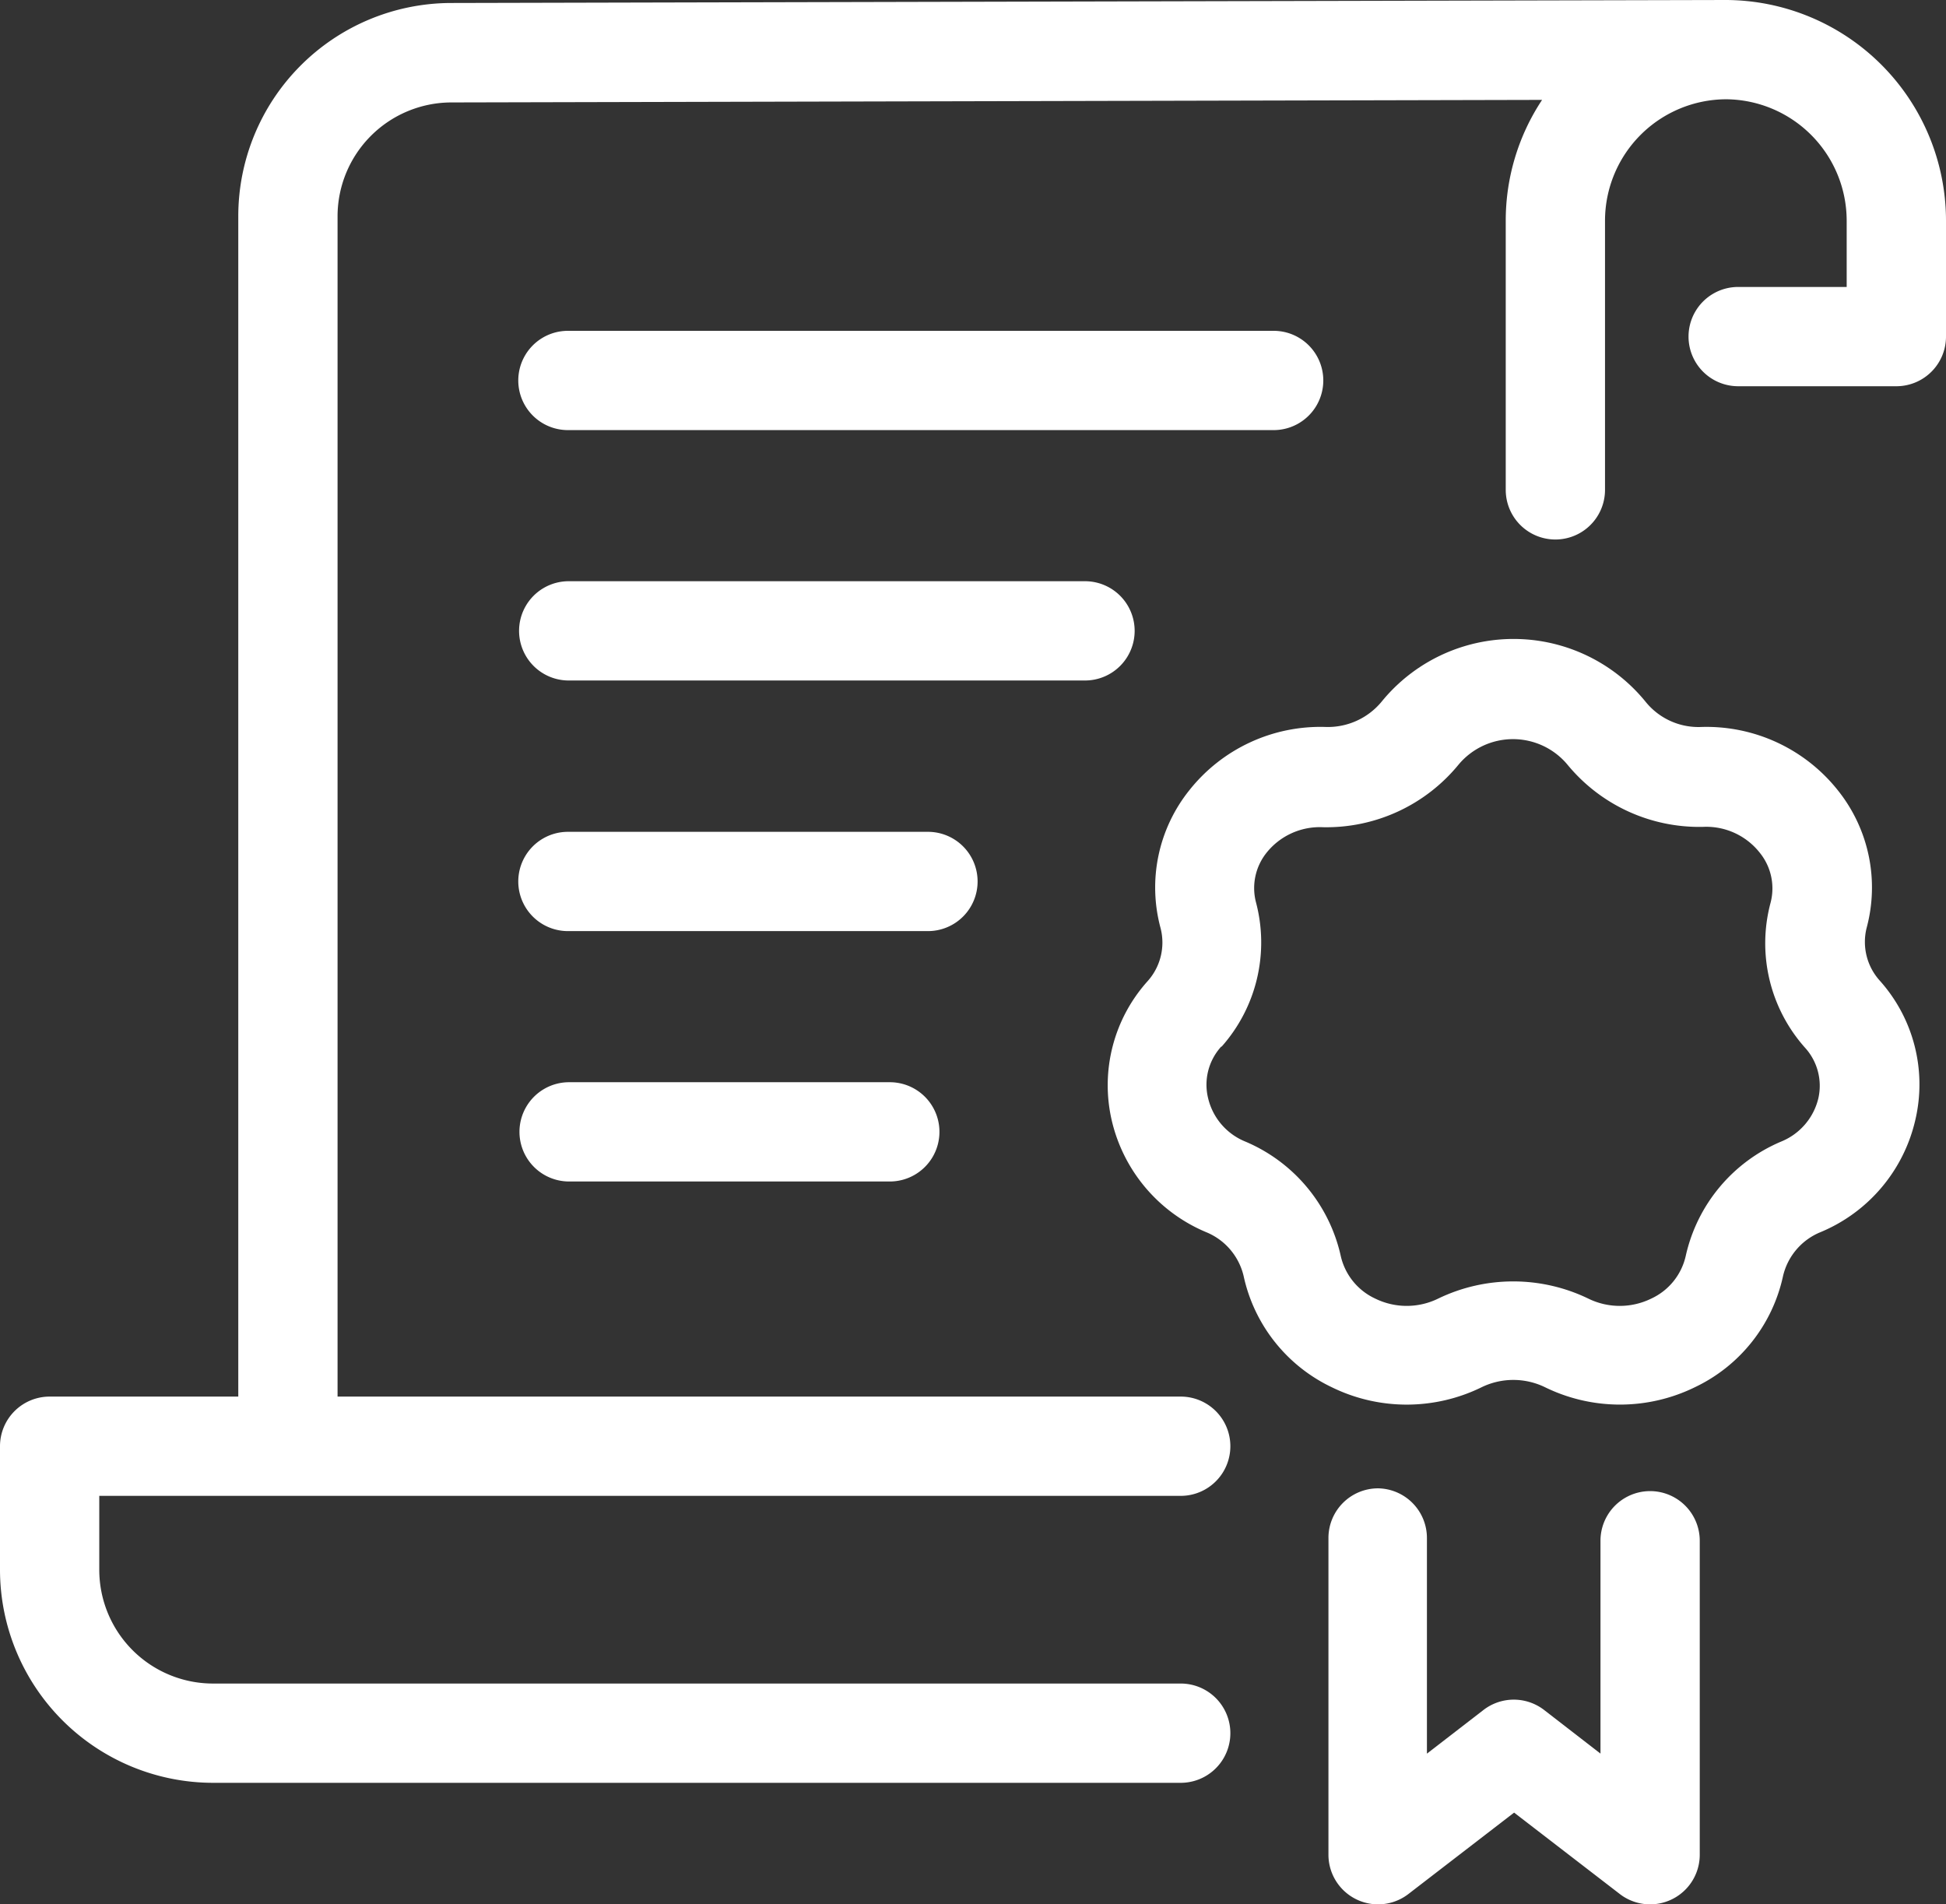
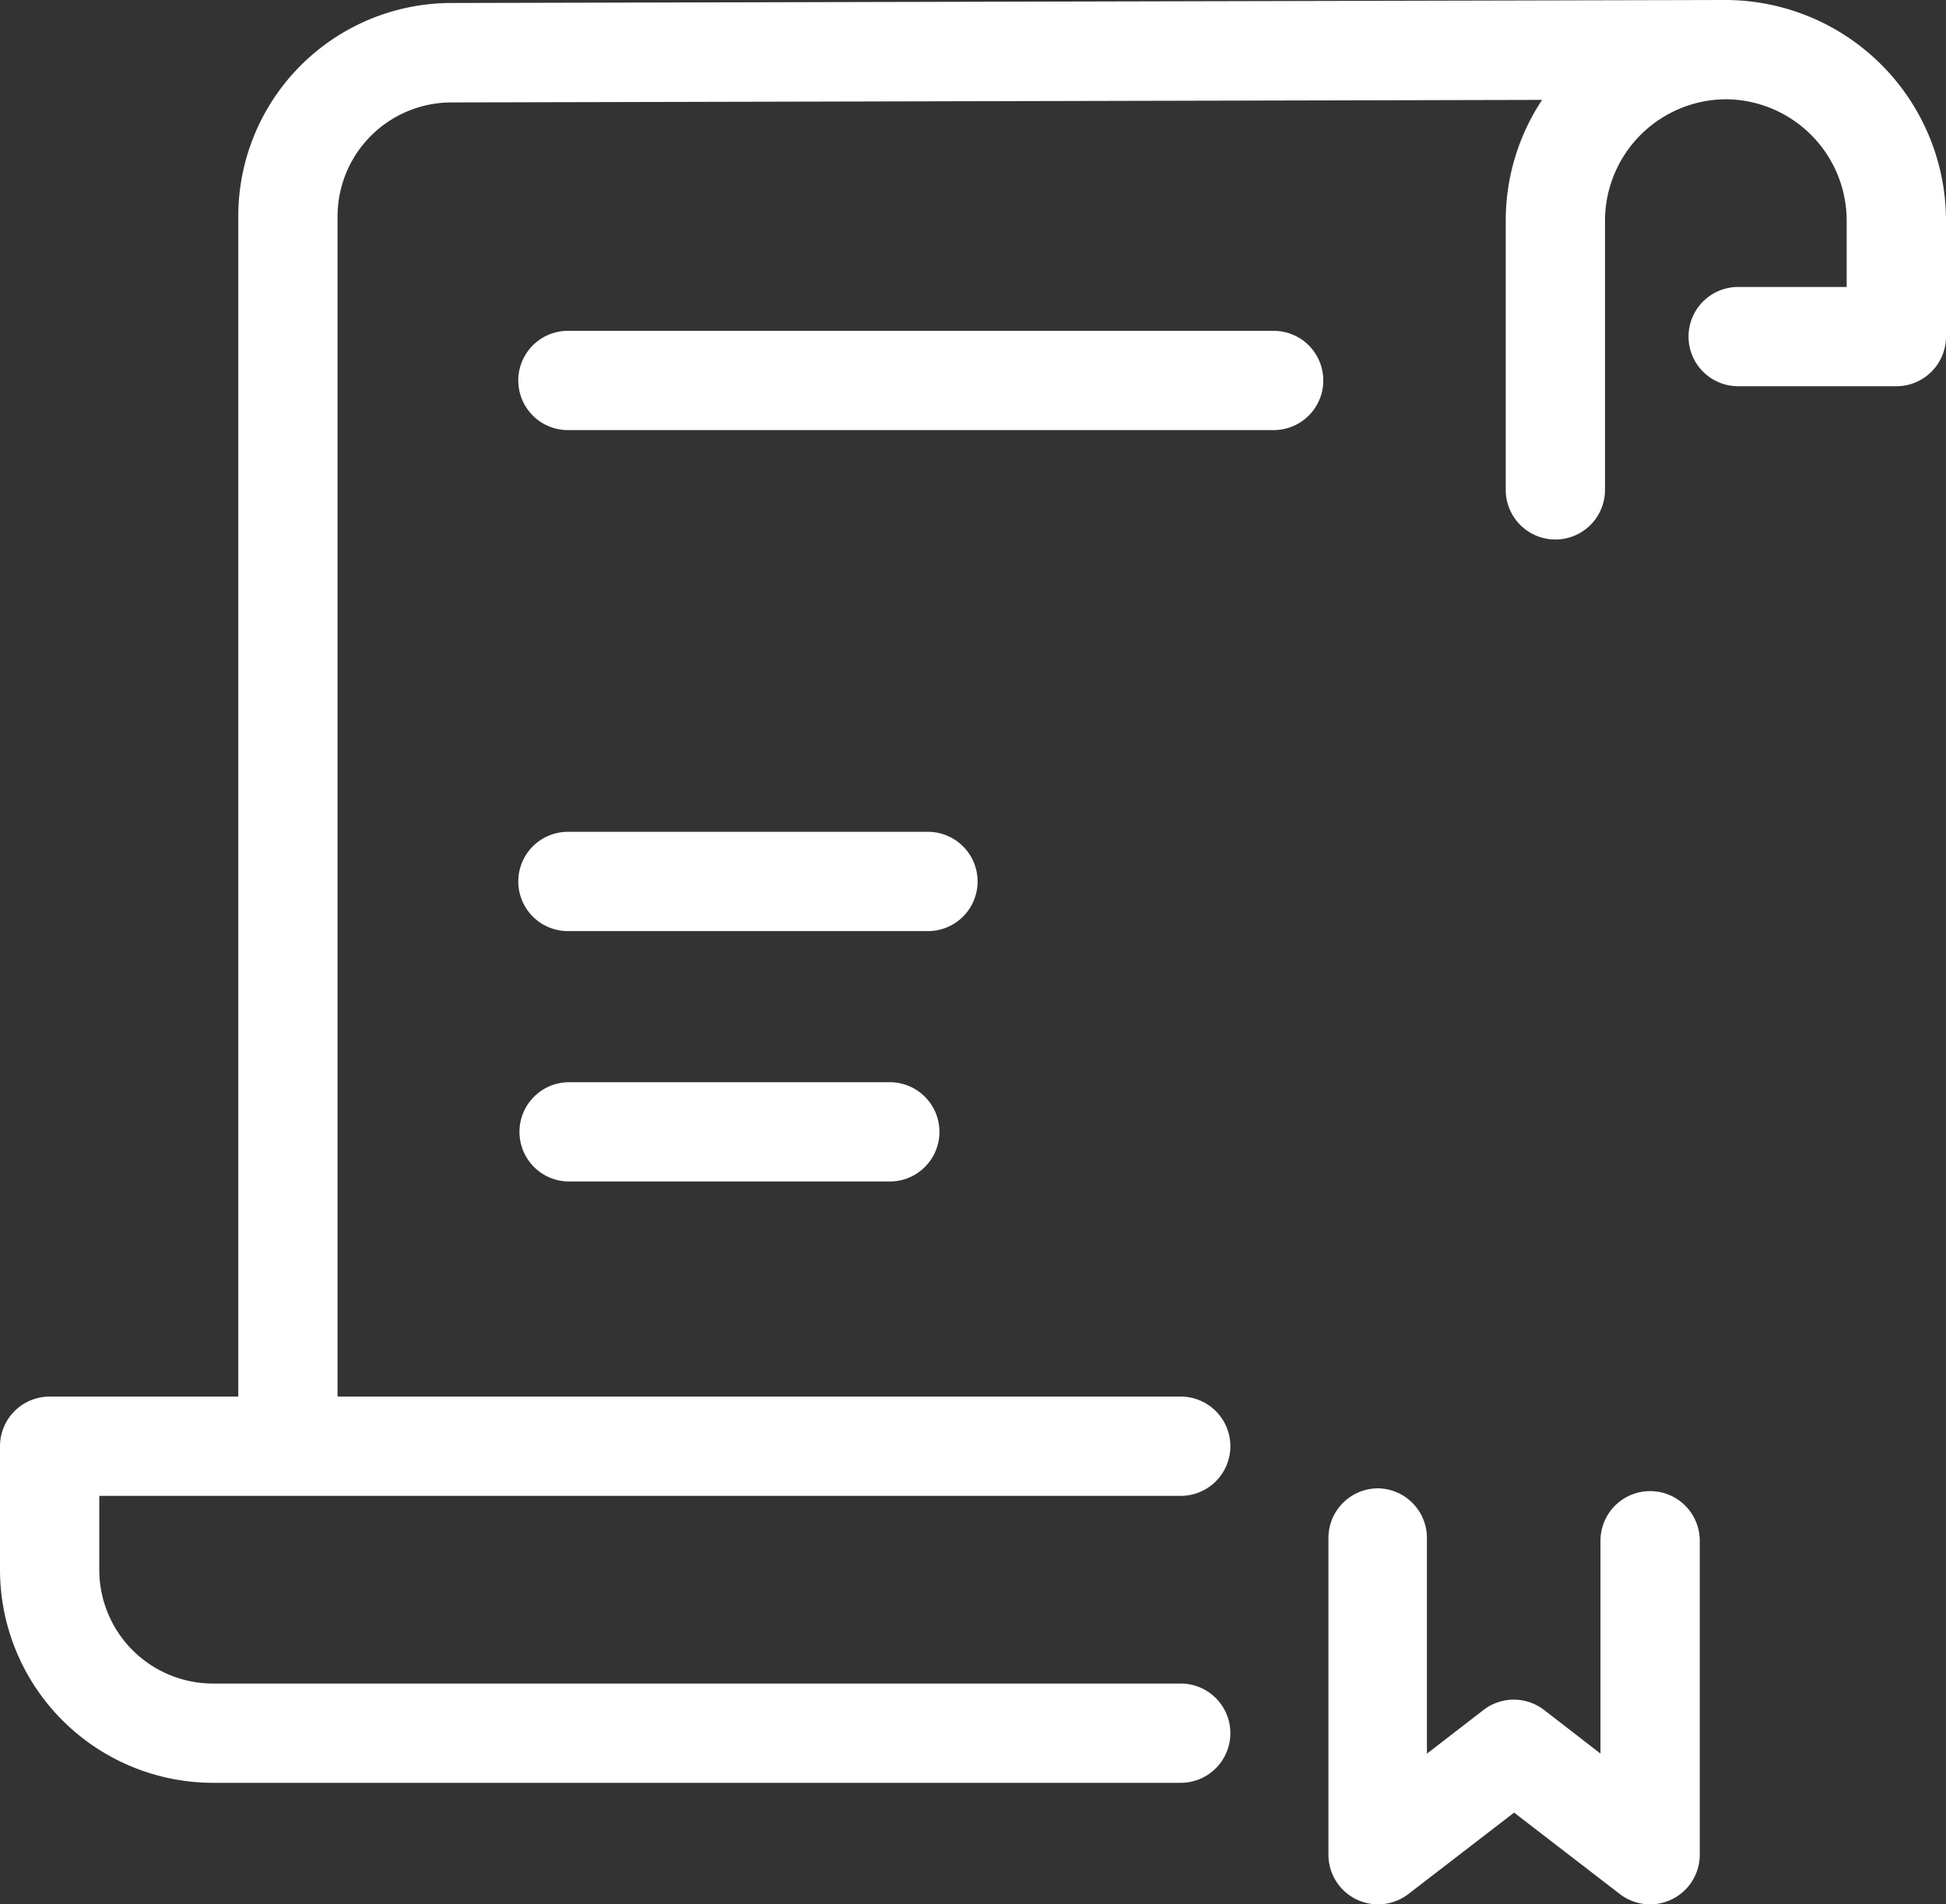
<svg xmlns="http://www.w3.org/2000/svg" width="44.223" height="43.275" viewBox="0 0 44.223 43.275">
  <rect x="0" y="0" width="44.223" height="43.275" fill="#333333" stroke="none" />
  <defs>
    <style>.a{fill:#fff;}</style>
  </defs>
  <g transform="translate(-1 -2.05)">
    <path class="a" d="M40.209,2.05l-28.98.068A4.846,4.846,0,0,0,6.415,6.964V33.787H2.128A1.128,1.128,0,0,0,1,34.915v2.807a4.846,4.846,0,0,0,4.837,4.842H27.832a1.128,1.128,0,0,0,0-2.256H5.837a2.586,2.586,0,0,1-2.581-2.586V36.043H27.832a1.128,1.128,0,0,0,0-2.256H8.671V6.964a2.59,2.59,0,0,1,2.581-2.586L36.044,4.32a4.964,4.964,0,0,0-.826,2.748v6.114a1.128,1.128,0,0,0,2.256,0V7.063a2.762,2.762,0,0,1,2.757-2.757h0a2.762,2.762,0,0,1,2.735,2.757V8.571H40.5a1.128,1.128,0,0,0,0,2.256h3.61A1.128,1.128,0,0,0,45.223,9.7V7.063A5.018,5.018,0,0,0,40.209,2.05Z" transform="translate(0 0)" />
-     <path class="a" d="M59.013,47.71a1.43,1.43,0,0,1,.853,1,3.655,3.655,0,0,0,2,2.523,3.867,3.867,0,0,0,3.411,0,1.647,1.647,0,0,1,1.435,0,3.872,3.872,0,0,0,3.411,0,3.651,3.651,0,0,0,2-2.523,1.43,1.43,0,0,1,.853-1,3.646,3.646,0,0,0,2.157-2.563,3.533,3.533,0,0,0-.817-3.159,1.313,1.313,0,0,1-.293-1.191,3.533,3.533,0,0,0-.65-3.123,3.813,3.813,0,0,0-3.1-1.444,1.543,1.543,0,0,1-1.273-.573,3.867,3.867,0,0,0-6,0,1.584,1.584,0,0,1-1.273.573,3.8,3.8,0,0,0-3.1,1.444,3.533,3.533,0,0,0-.65,3.123,1.313,1.313,0,0,1-.293,1.209,3.538,3.538,0,0,0-.817,3.159A3.651,3.651,0,0,0,59.013,47.71Zm.352-4.215a3.565,3.565,0,0,0,.781-3.281,1.286,1.286,0,0,1,.239-1.124,1.548,1.548,0,0,1,1.277-.582,3.881,3.881,0,0,0,3.091-1.426,1.611,1.611,0,0,1,2.468,0h0A3.876,3.876,0,0,0,70.312,38.5a1.548,1.548,0,0,1,1.282.587,1.286,1.286,0,0,1,.244,1.146,3.565,3.565,0,0,0,.781,3.281,1.286,1.286,0,0,1,.307,1.155,1.417,1.417,0,0,1-.848.984,3.691,3.691,0,0,0-2.166,2.6,1.408,1.408,0,0,1-.781.966,1.624,1.624,0,0,1-1.435,0,3.921,3.921,0,0,0-3.407,0,1.625,1.625,0,0,1-1.435,0,1.412,1.412,0,0,1-.781-.966,3.691,3.691,0,0,0-2.166-2.6,1.417,1.417,0,0,1-.848-.984,1.286,1.286,0,0,1,.3-1.178Z" transform="translate(-30.604 -17.66)" />
    <path class="a" d="M69.028,77A1.128,1.128,0,0,0,67.9,78.128v7.2a1.128,1.128,0,0,0,1.805.9l2.414-1.859,2.414,1.859a1.128,1.128,0,0,0,1.805-.9V78.191a1.128,1.128,0,0,0-2.256,0v4.837L72.8,82.036a1.128,1.128,0,0,0-1.376,0l-1.286.993v-4.9A1.128,1.128,0,0,0,69.028,77Z" transform="translate(-36.711 -41.128)" />
    <path class="a" d="M28.228,20.966H44.266a1.128,1.128,0,1,0,0-2.256H28.228a1.128,1.128,0,0,0,0,2.256Z" transform="translate(-14.322 -9.142)" />
-     <path class="a" d="M41.129,32.448A1.128,1.128,0,0,0,40,31.32H28.268a1.128,1.128,0,0,0,0,2.256H40A1.128,1.128,0,0,0,41.129,32.448Z" transform="translate(-14.344 -16.062)" />
    <path class="a" d="M37.538,45.068a1.128,1.128,0,0,0-1.128-1.128H28.228a1.128,1.128,0,0,0,0,2.256h8.181A1.128,1.128,0,0,0,37.538,45.068Z" transform="translate(-14.322 -22.987)" />
    <path class="a" d="M35.576,56.55H28.288a1.128,1.128,0,1,0,0,2.256h7.288a1.128,1.128,0,1,0,0-2.256Z" transform="translate(-14.355 -29.907)" />
  </g>
</svg>